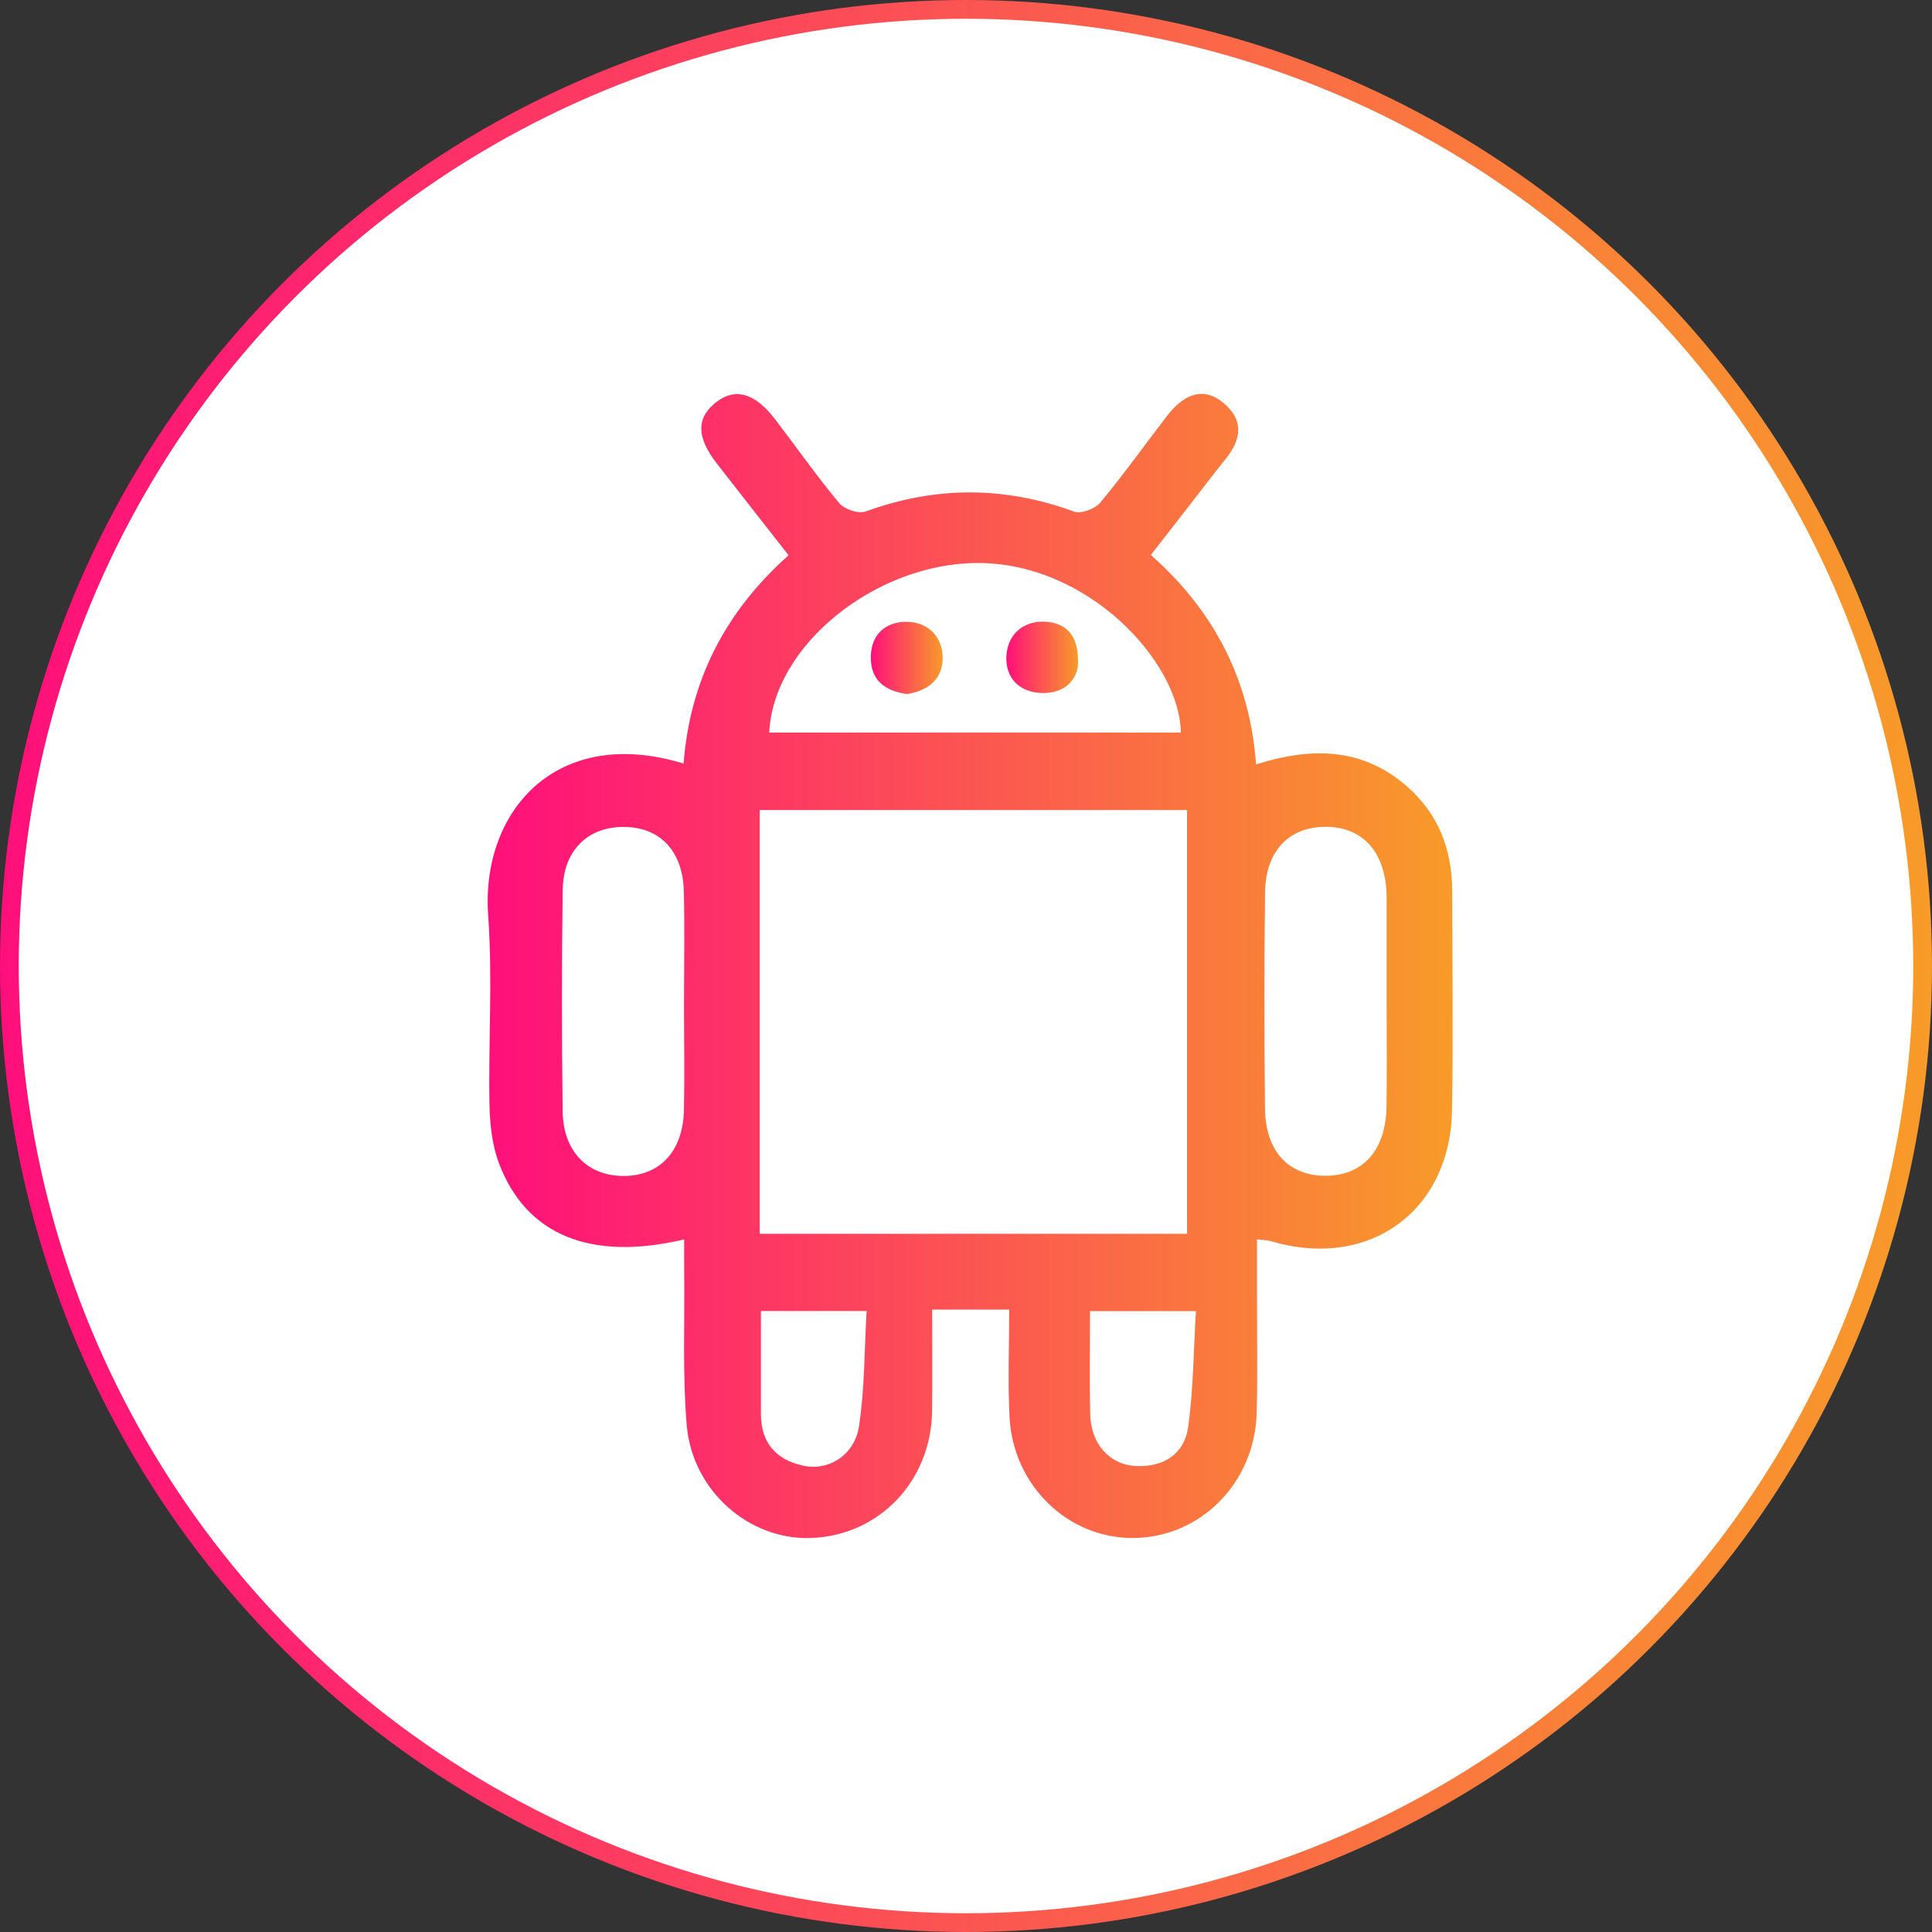
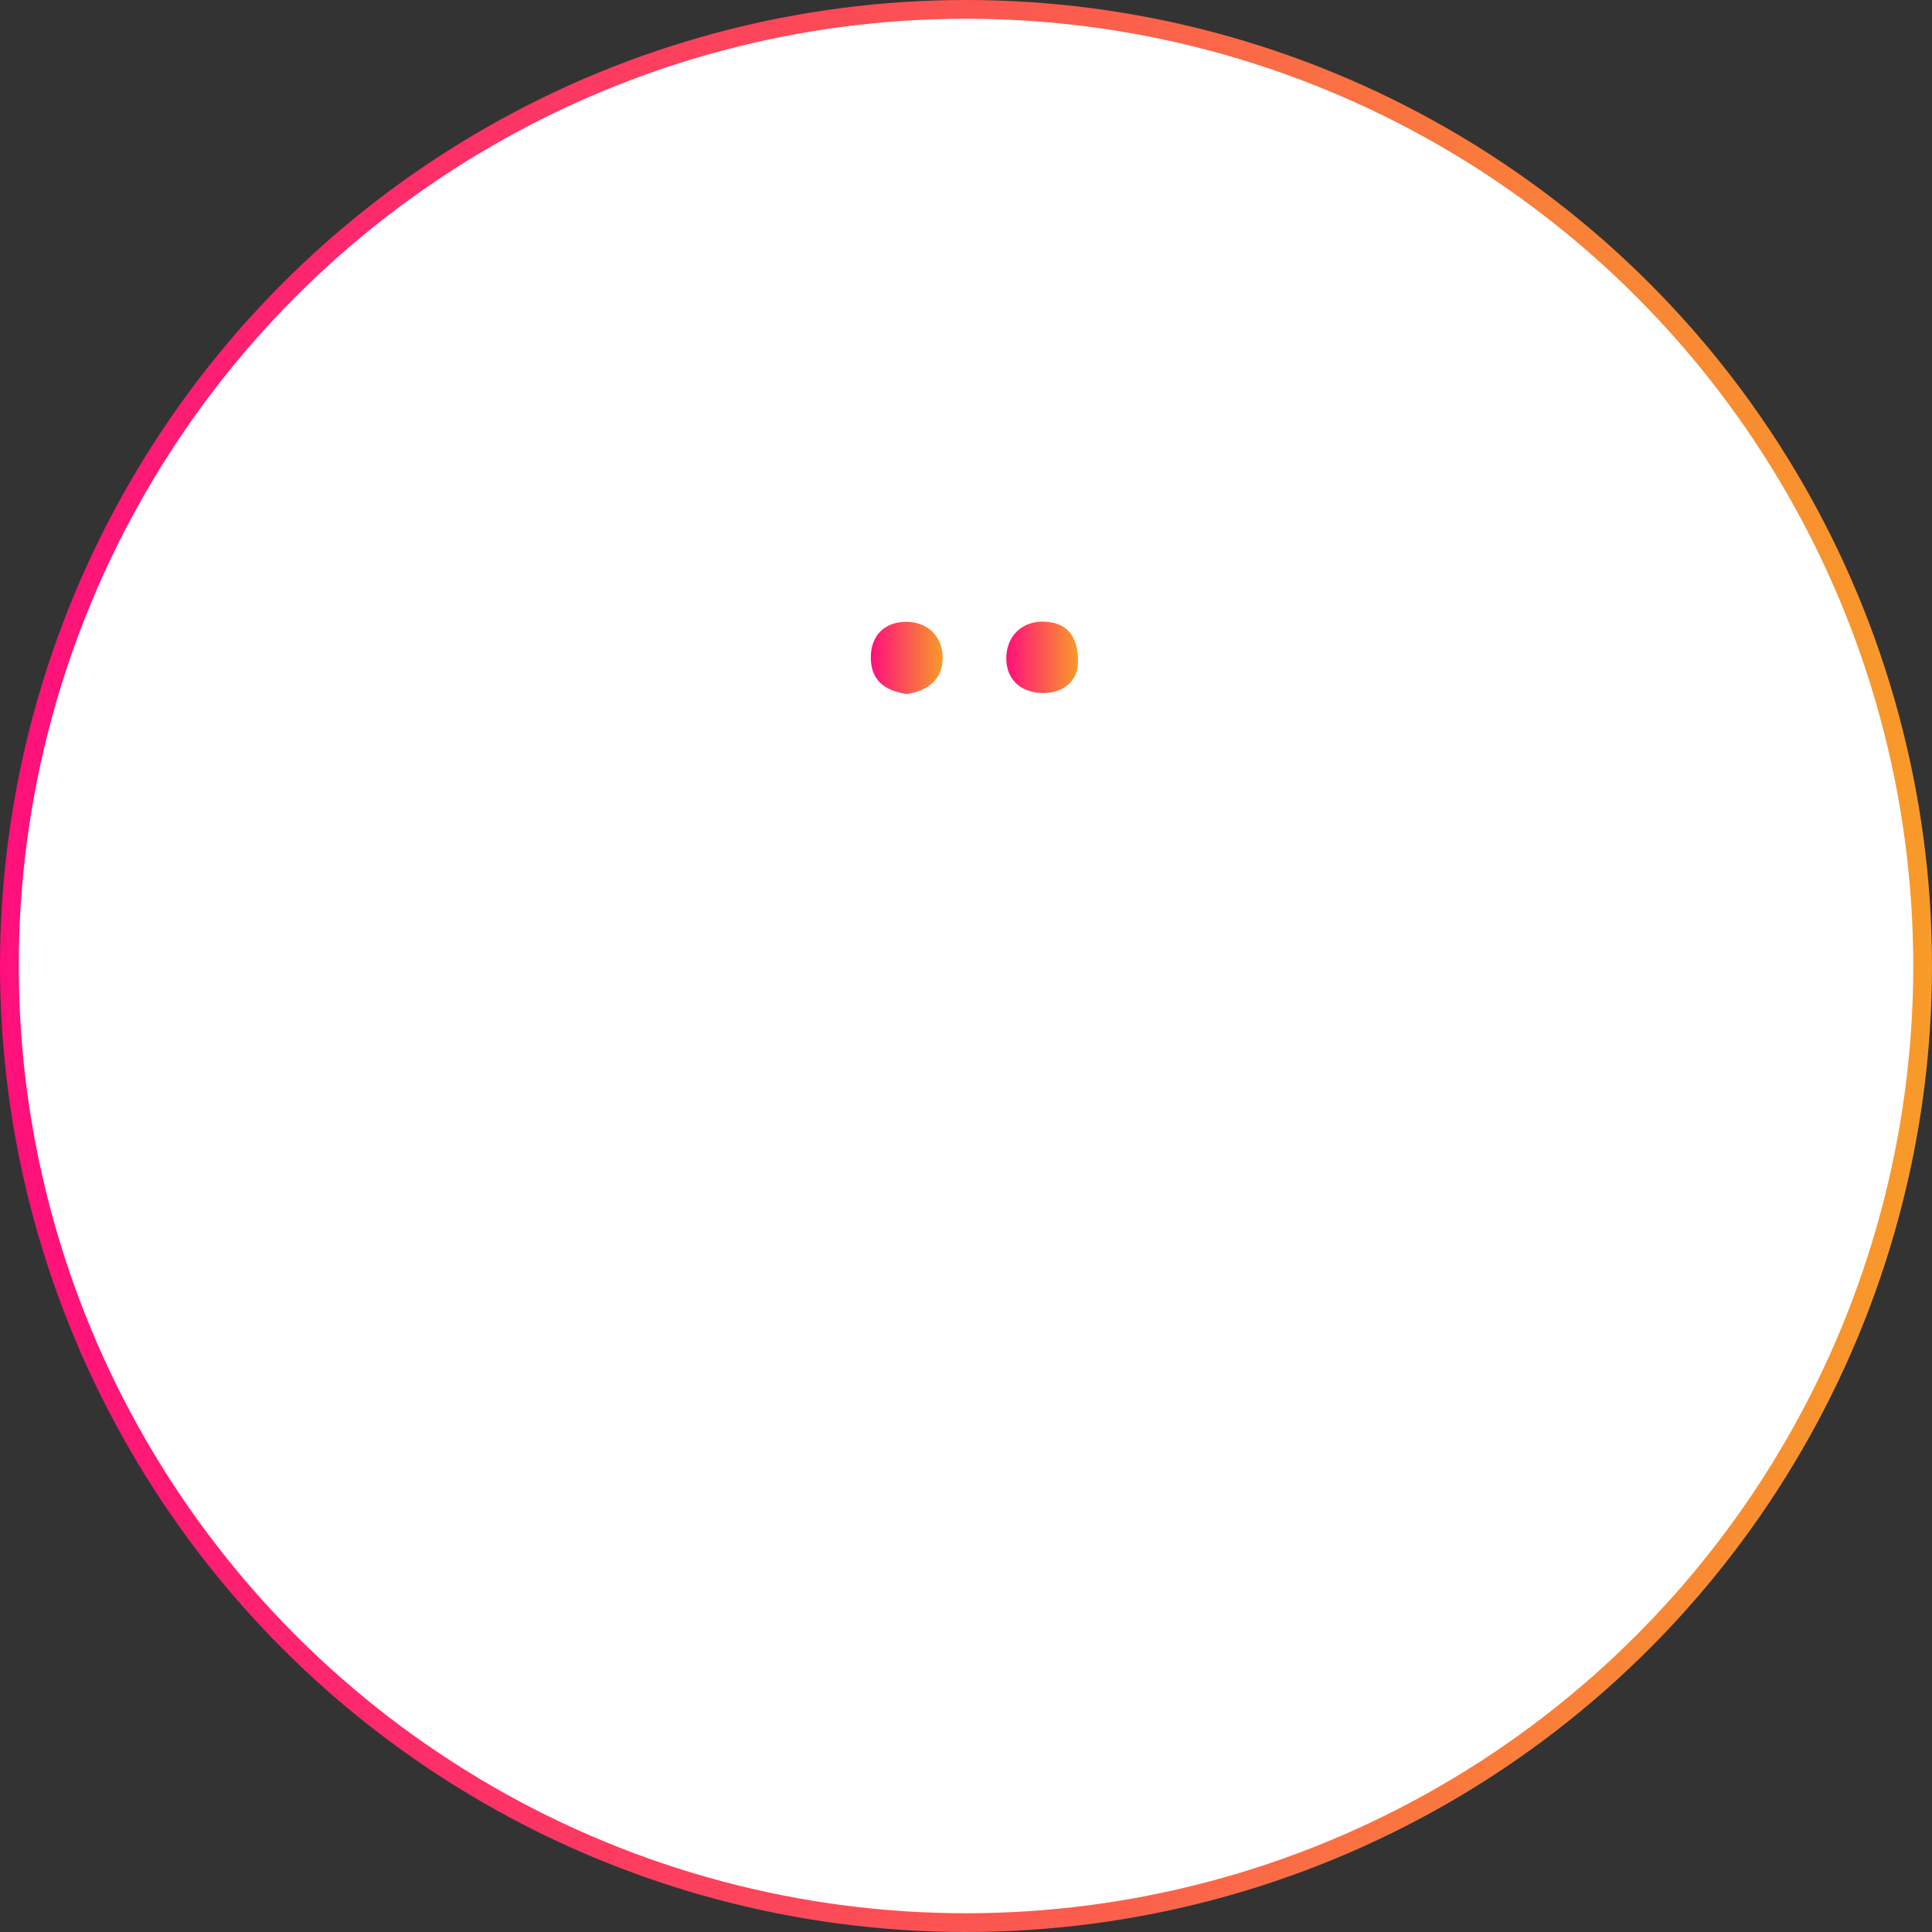
<svg xmlns="http://www.w3.org/2000/svg" width="103" height="103" viewBox="0 0 103 103" fill="none">
  <rect x="0" y="0" width="103" height="103" fill="#333333" stroke="none" />
  <circle cx="51.5" cy="51.5" r="51" fill="white" stroke="url(#paint0_linear_4017_148)" />
-   <path d="M67.014 66.073C67.014 67.083 67.014 68.031 67.014 68.979C67.011 71.09 67.053 73.2 66.998 75.31C66.903 79.051 64.009 81.966 60.428 81.995C56.935 82.021 54.002 79.197 53.82 75.528C53.725 73.654 53.803 71.768 53.803 69.817C52.341 69.817 51.123 69.817 49.697 69.817C49.697 71.658 49.71 73.424 49.693 75.194C49.658 78.937 46.893 81.853 43.26 81.995C39.956 82.125 36.905 79.492 36.609 75.963C36.385 73.275 36.506 70.56 36.476 67.856C36.47 67.278 36.476 66.703 36.476 66.077C31.479 67.252 28.065 65.849 26.609 62.038C26.235 61.057 26.115 59.934 26.096 58.872C26.034 55.518 26.268 52.148 26.027 48.814C25.625 43.242 29.679 38.635 36.444 40.707C36.782 36.301 38.643 32.632 42.042 29.603C40.733 27.927 39.469 26.327 38.218 24.713C37.126 23.311 37.116 22.288 38.163 21.457C39.173 20.655 40.226 20.931 41.295 22.32C42.448 23.82 43.533 25.375 44.745 26.827C45.018 27.155 45.775 27.408 46.155 27.268C49.872 25.911 53.547 25.914 57.26 27.275C57.631 27.411 58.385 27.129 58.661 26.794C59.905 25.301 61.032 23.71 62.222 22.168C63.203 20.895 64.249 20.651 65.24 21.492C66.338 22.424 66.172 23.437 65.341 24.47C64.662 25.311 64.012 26.174 63.346 27.028C62.719 27.837 62.088 28.645 61.354 29.587C64.707 32.547 66.637 36.233 66.965 40.752C69.893 39.83 72.602 39.836 74.987 41.905C76.693 43.385 77.417 45.297 77.421 47.518C77.424 51.414 77.479 55.31 77.411 59.203C77.313 64.616 72.937 67.726 67.732 66.161C67.576 66.116 67.417 66.122 67.014 66.073ZM63.284 43.187C55.587 43.187 48.053 43.187 40.502 43.187C40.502 50.807 40.502 58.294 40.502 65.778C48.163 65.778 55.704 65.778 63.284 65.778C63.284 58.197 63.284 50.749 63.284 43.187ZM62.953 39.054C62.894 35.258 57.972 29.976 52.072 30.015C46.675 30.051 41.223 34.392 41.012 39.054C48.329 39.054 55.639 39.054 62.953 39.054ZM36.467 53.505C36.467 51.505 36.506 49.505 36.457 47.508C36.402 45.333 35.151 44.067 33.195 44.086C31.31 44.106 30.034 45.353 30.001 47.421C29.942 51.366 29.946 55.31 29.998 59.255C30.027 61.408 31.34 62.706 33.273 62.694C35.193 62.681 36.411 61.375 36.463 59.181C36.502 57.288 36.467 55.395 36.467 53.505ZM73.925 53.495C73.925 51.658 73.925 49.82 73.925 47.983C73.925 47.875 73.925 47.765 73.921 47.658C73.84 45.382 72.625 44.06 70.624 44.08C68.694 44.099 67.466 45.392 67.443 47.586C67.401 51.424 67.404 55.258 67.44 59.096C67.462 61.392 68.716 62.71 70.715 62.684C72.683 62.658 73.879 61.314 73.918 59.005C73.951 57.171 73.925 55.333 73.925 53.495ZM40.567 69.895C40.567 71.843 40.564 73.622 40.567 75.404C40.57 76.934 41.399 77.84 42.831 78.141C44.183 78.43 45.561 77.577 45.795 76.044C46.103 74.051 46.077 72.008 46.201 69.895C44.209 69.895 42.5 69.895 40.567 69.895ZM58.112 69.901C58.112 71.823 58.082 73.606 58.121 75.382C58.154 76.947 59.119 78.07 60.516 78.154C62.004 78.242 63.138 77.547 63.346 76.067C63.625 74.064 63.629 72.025 63.758 69.901C61.77 69.901 60.061 69.901 58.112 69.901Z" fill="url(#paint1_linear_4017_148)" />
  <path d="M57.466 35.482C57.391 36.229 56.777 36.979 55.549 36.947C54.34 36.914 53.593 36.138 53.652 34.976C53.713 33.823 54.561 33.08 55.724 33.145C56.774 33.206 57.554 33.797 57.466 35.482Z" fill="url(#paint2_linear_4017_148)" />
  <path d="M48.346 37.001C47.125 36.826 46.404 36.229 46.426 34.992C46.449 33.82 47.219 33.167 48.269 33.151C49.412 33.131 50.244 33.888 50.257 35.053C50.267 36.219 49.451 36.839 48.346 37.001Z" fill="url(#paint3_linear_4017_148)" />
  <defs>
    <linearGradient id="paint0_linear_4017_148" x1="0" y1="51.5" x2="103" y2="51.5" gradientUnits="userSpaceOnUse">
      <stop stop-color="#FF0F7B" />
      <stop offset="1" stop-color="#F89B29" />
    </linearGradient>
    <linearGradient id="paint1_linear_4017_148" x1="26" y1="51.5" x2="77.445" y2="51.5" gradientUnits="userSpaceOnUse">
      <stop stop-color="#FF0F7B" />
      <stop offset="1" stop-color="#F89B29" />
    </linearGradient>
    <linearGradient id="paint2_linear_4017_148" x1="53.648" y1="35.044" x2="57.473" y2="35.044" gradientUnits="userSpaceOnUse">
      <stop stop-color="#FF0F7B" />
      <stop offset="1" stop-color="#F89B29" />
    </linearGradient>
    <linearGradient id="paint3_linear_4017_148" x1="46.426" y1="35.076" x2="50.257" y2="35.076" gradientUnits="userSpaceOnUse">
      <stop stop-color="#FF0F7B" />
      <stop offset="1" stop-color="#F89B29" />
    </linearGradient>
  </defs>
</svg>